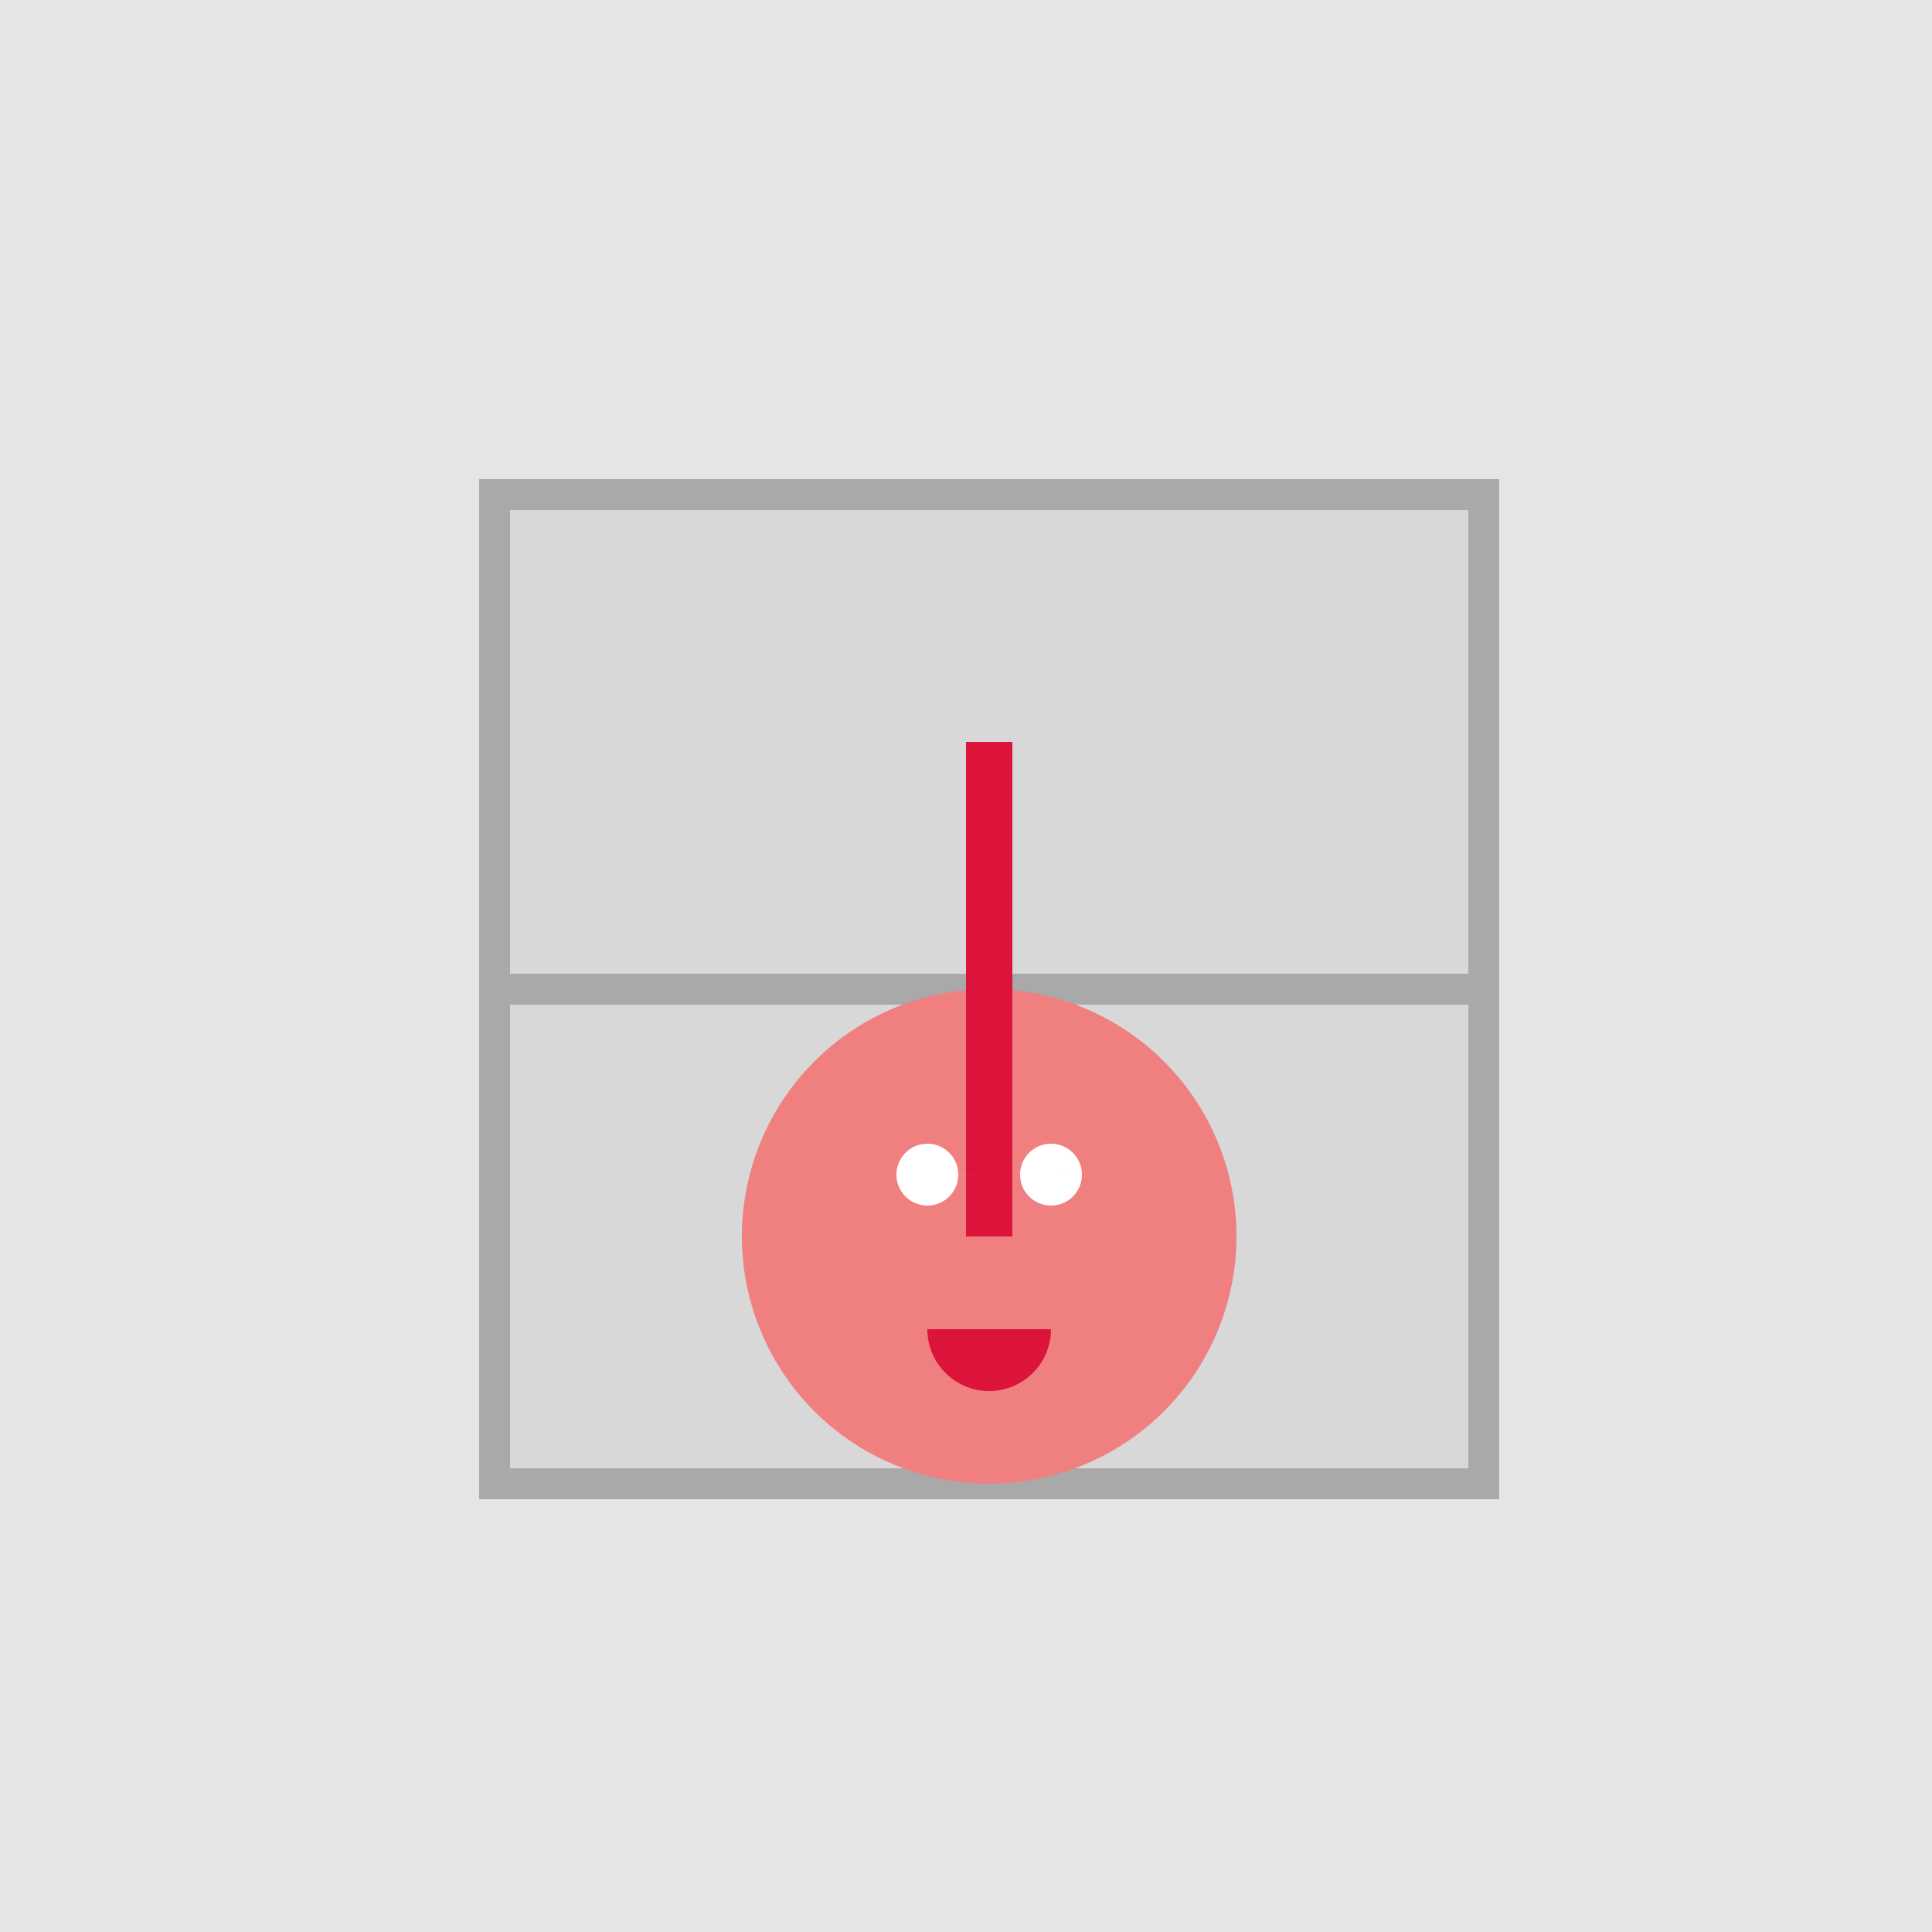
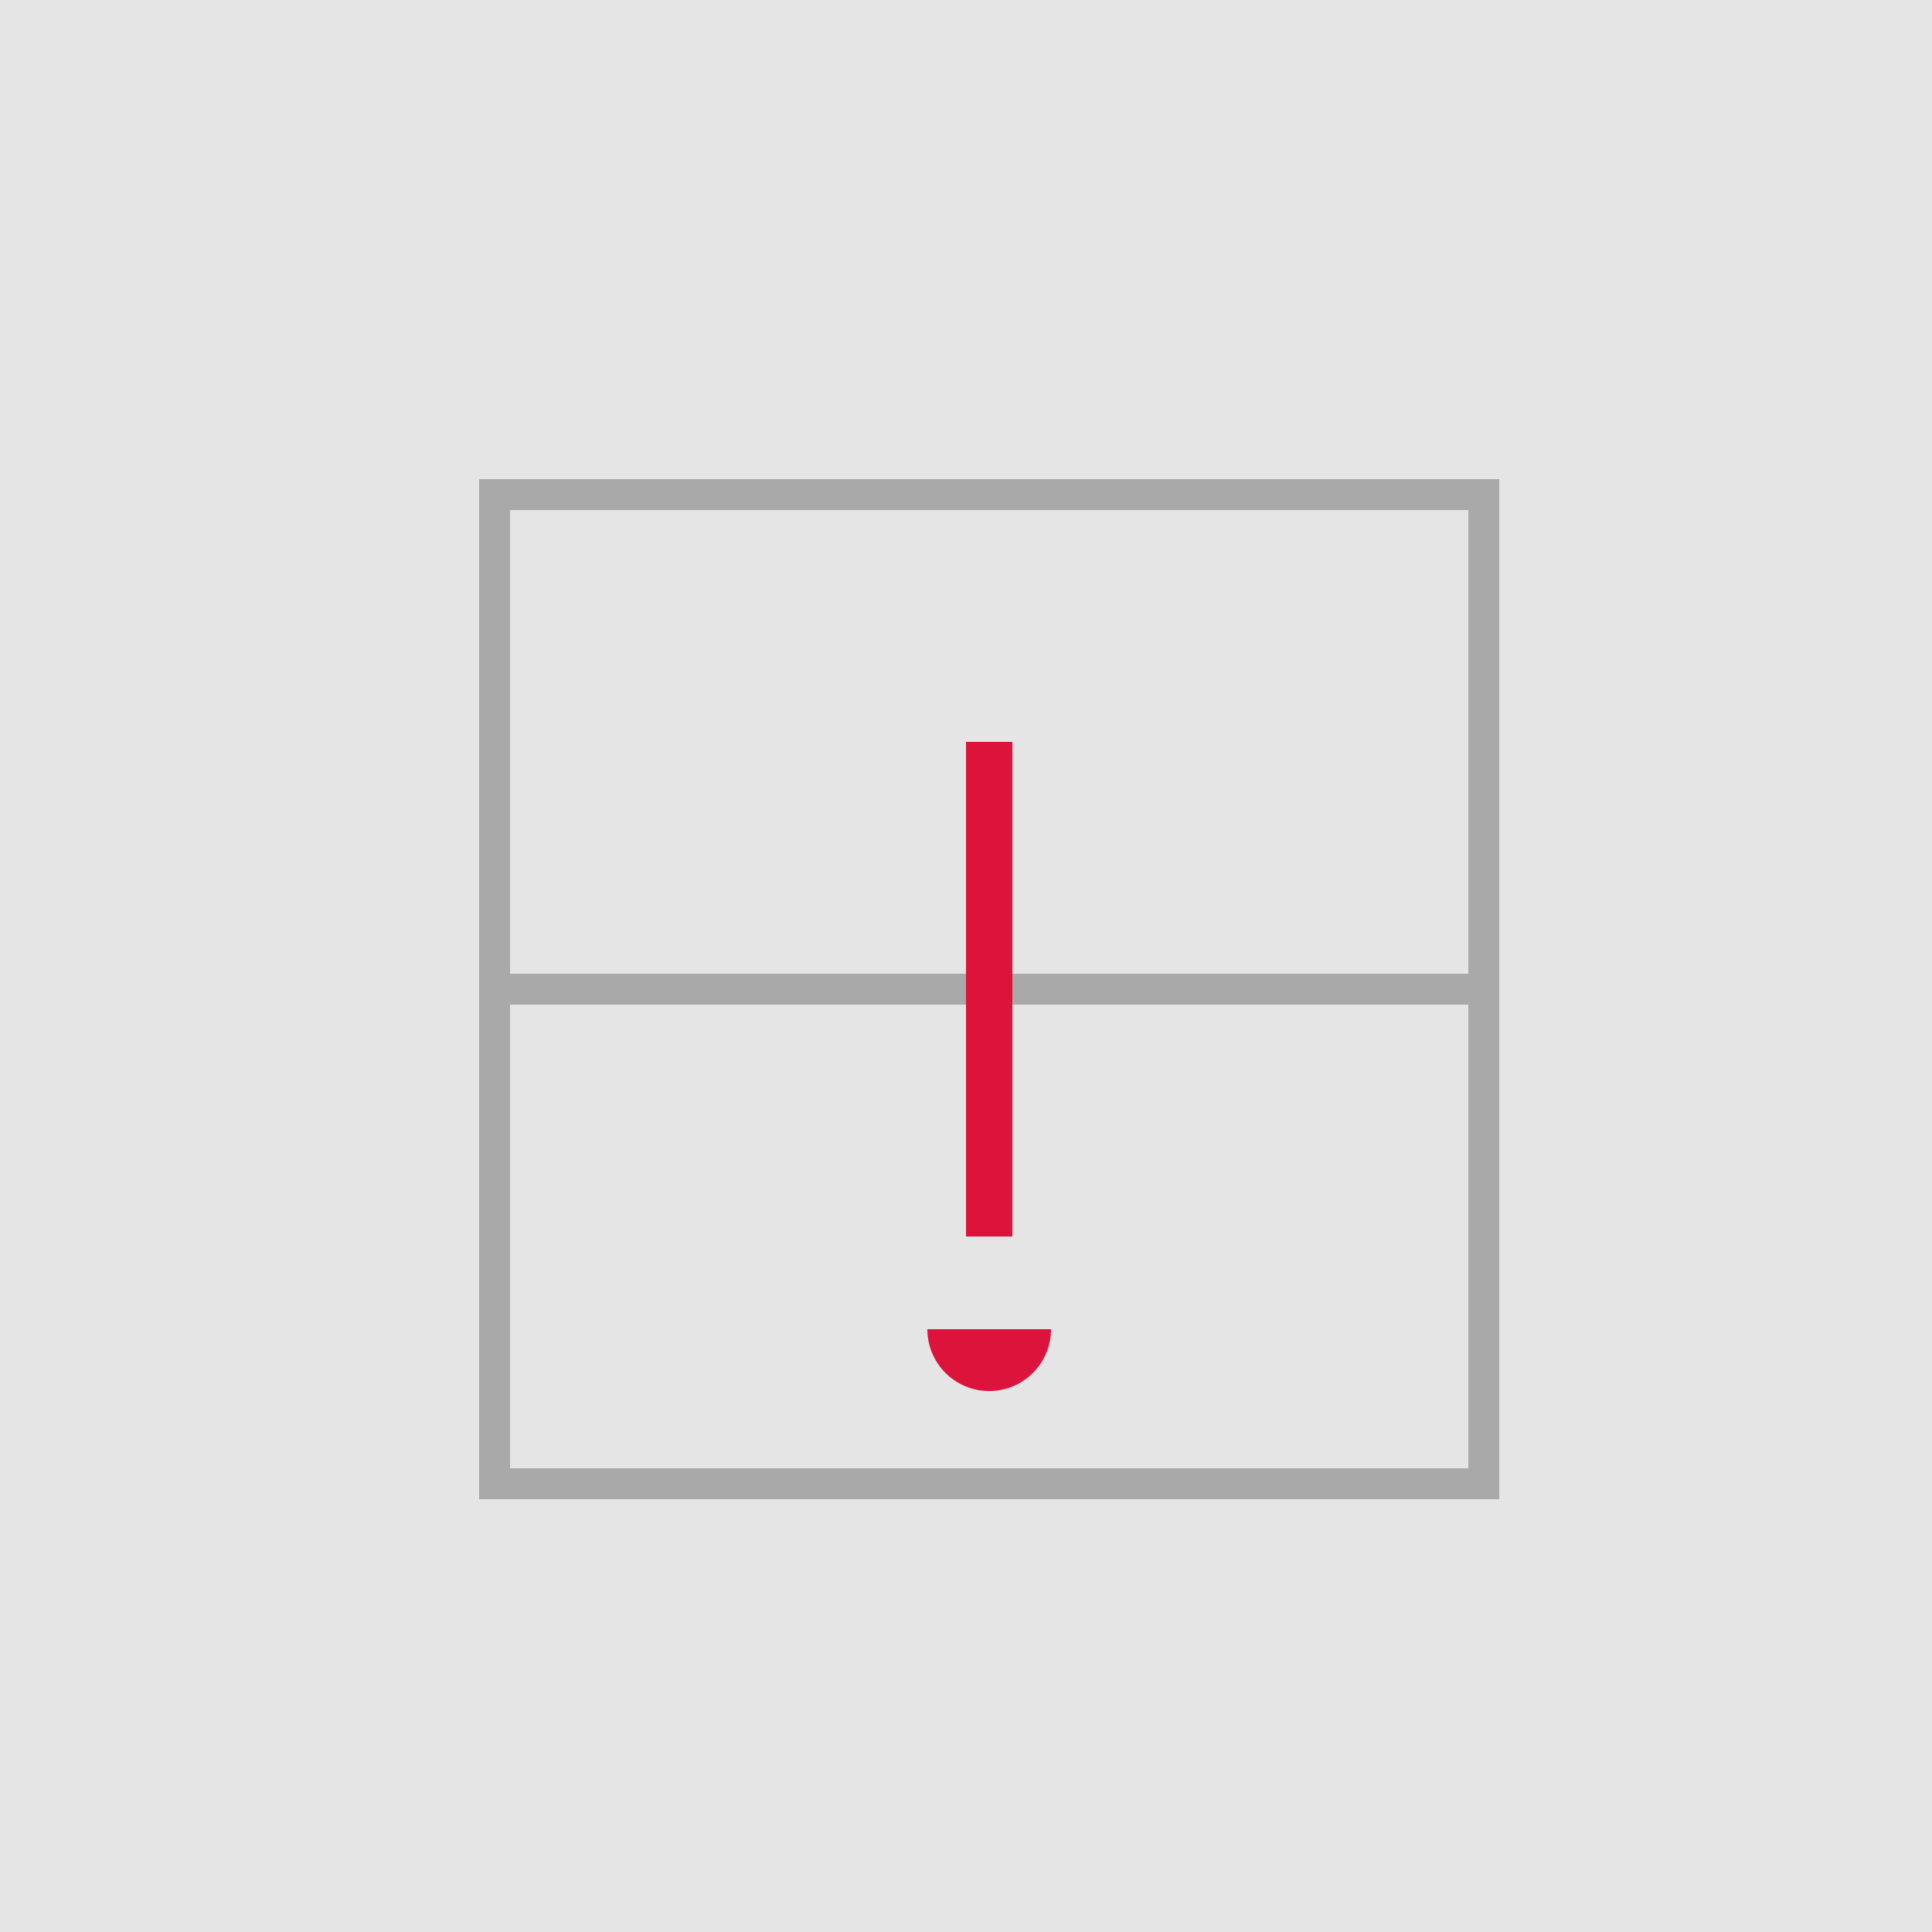
<svg xmlns="http://www.w3.org/2000/svg" width="500" height="500">
  <defs />
  <g>
    <rect fill="#E5E5E5" stroke="none" x="0" y="0" width="512" height="512" />
-     <rect fill="#D8D8D8" stroke="none" x="128" y="128" width="256" height="256" />
    <rect fill="none" stroke="#A9A9A9" x="128" y="128" width="256" height="256" stroke-miterlimit="10" stroke-width="8" stroke-dasharray="" />
    <path fill="none" stroke="#A9A9A9" paint-order="fill stroke markers" d=" M 128 256 L 384 256" stroke-miterlimit="10" stroke-width="8" stroke-dasharray="" />
-     <path fill="#F08080" stroke="none" paint-order="stroke fill markers" d=" M 320 320 A 64 64 0 1 1 320 319.936" />
    <path fill="none" stroke="#DC143C" paint-order="fill stroke markers" d=" M 256 320 L 256 192" stroke-miterlimit="10" stroke-width="12" stroke-dasharray="" />
-     <path fill="#FFFFFF" stroke="none" paint-order="stroke fill markers" d=" M 248 304 A 8 8 0 1 1 248 303.992 L 280 304 A 8 8 0 1 1 280 303.992" />
    <path fill="#DC143C" stroke="none" paint-order="stroke fill markers" d=" M 272 344 A 16 16 0 0 1 240 344 L 240 344" />
  </g>
</svg>